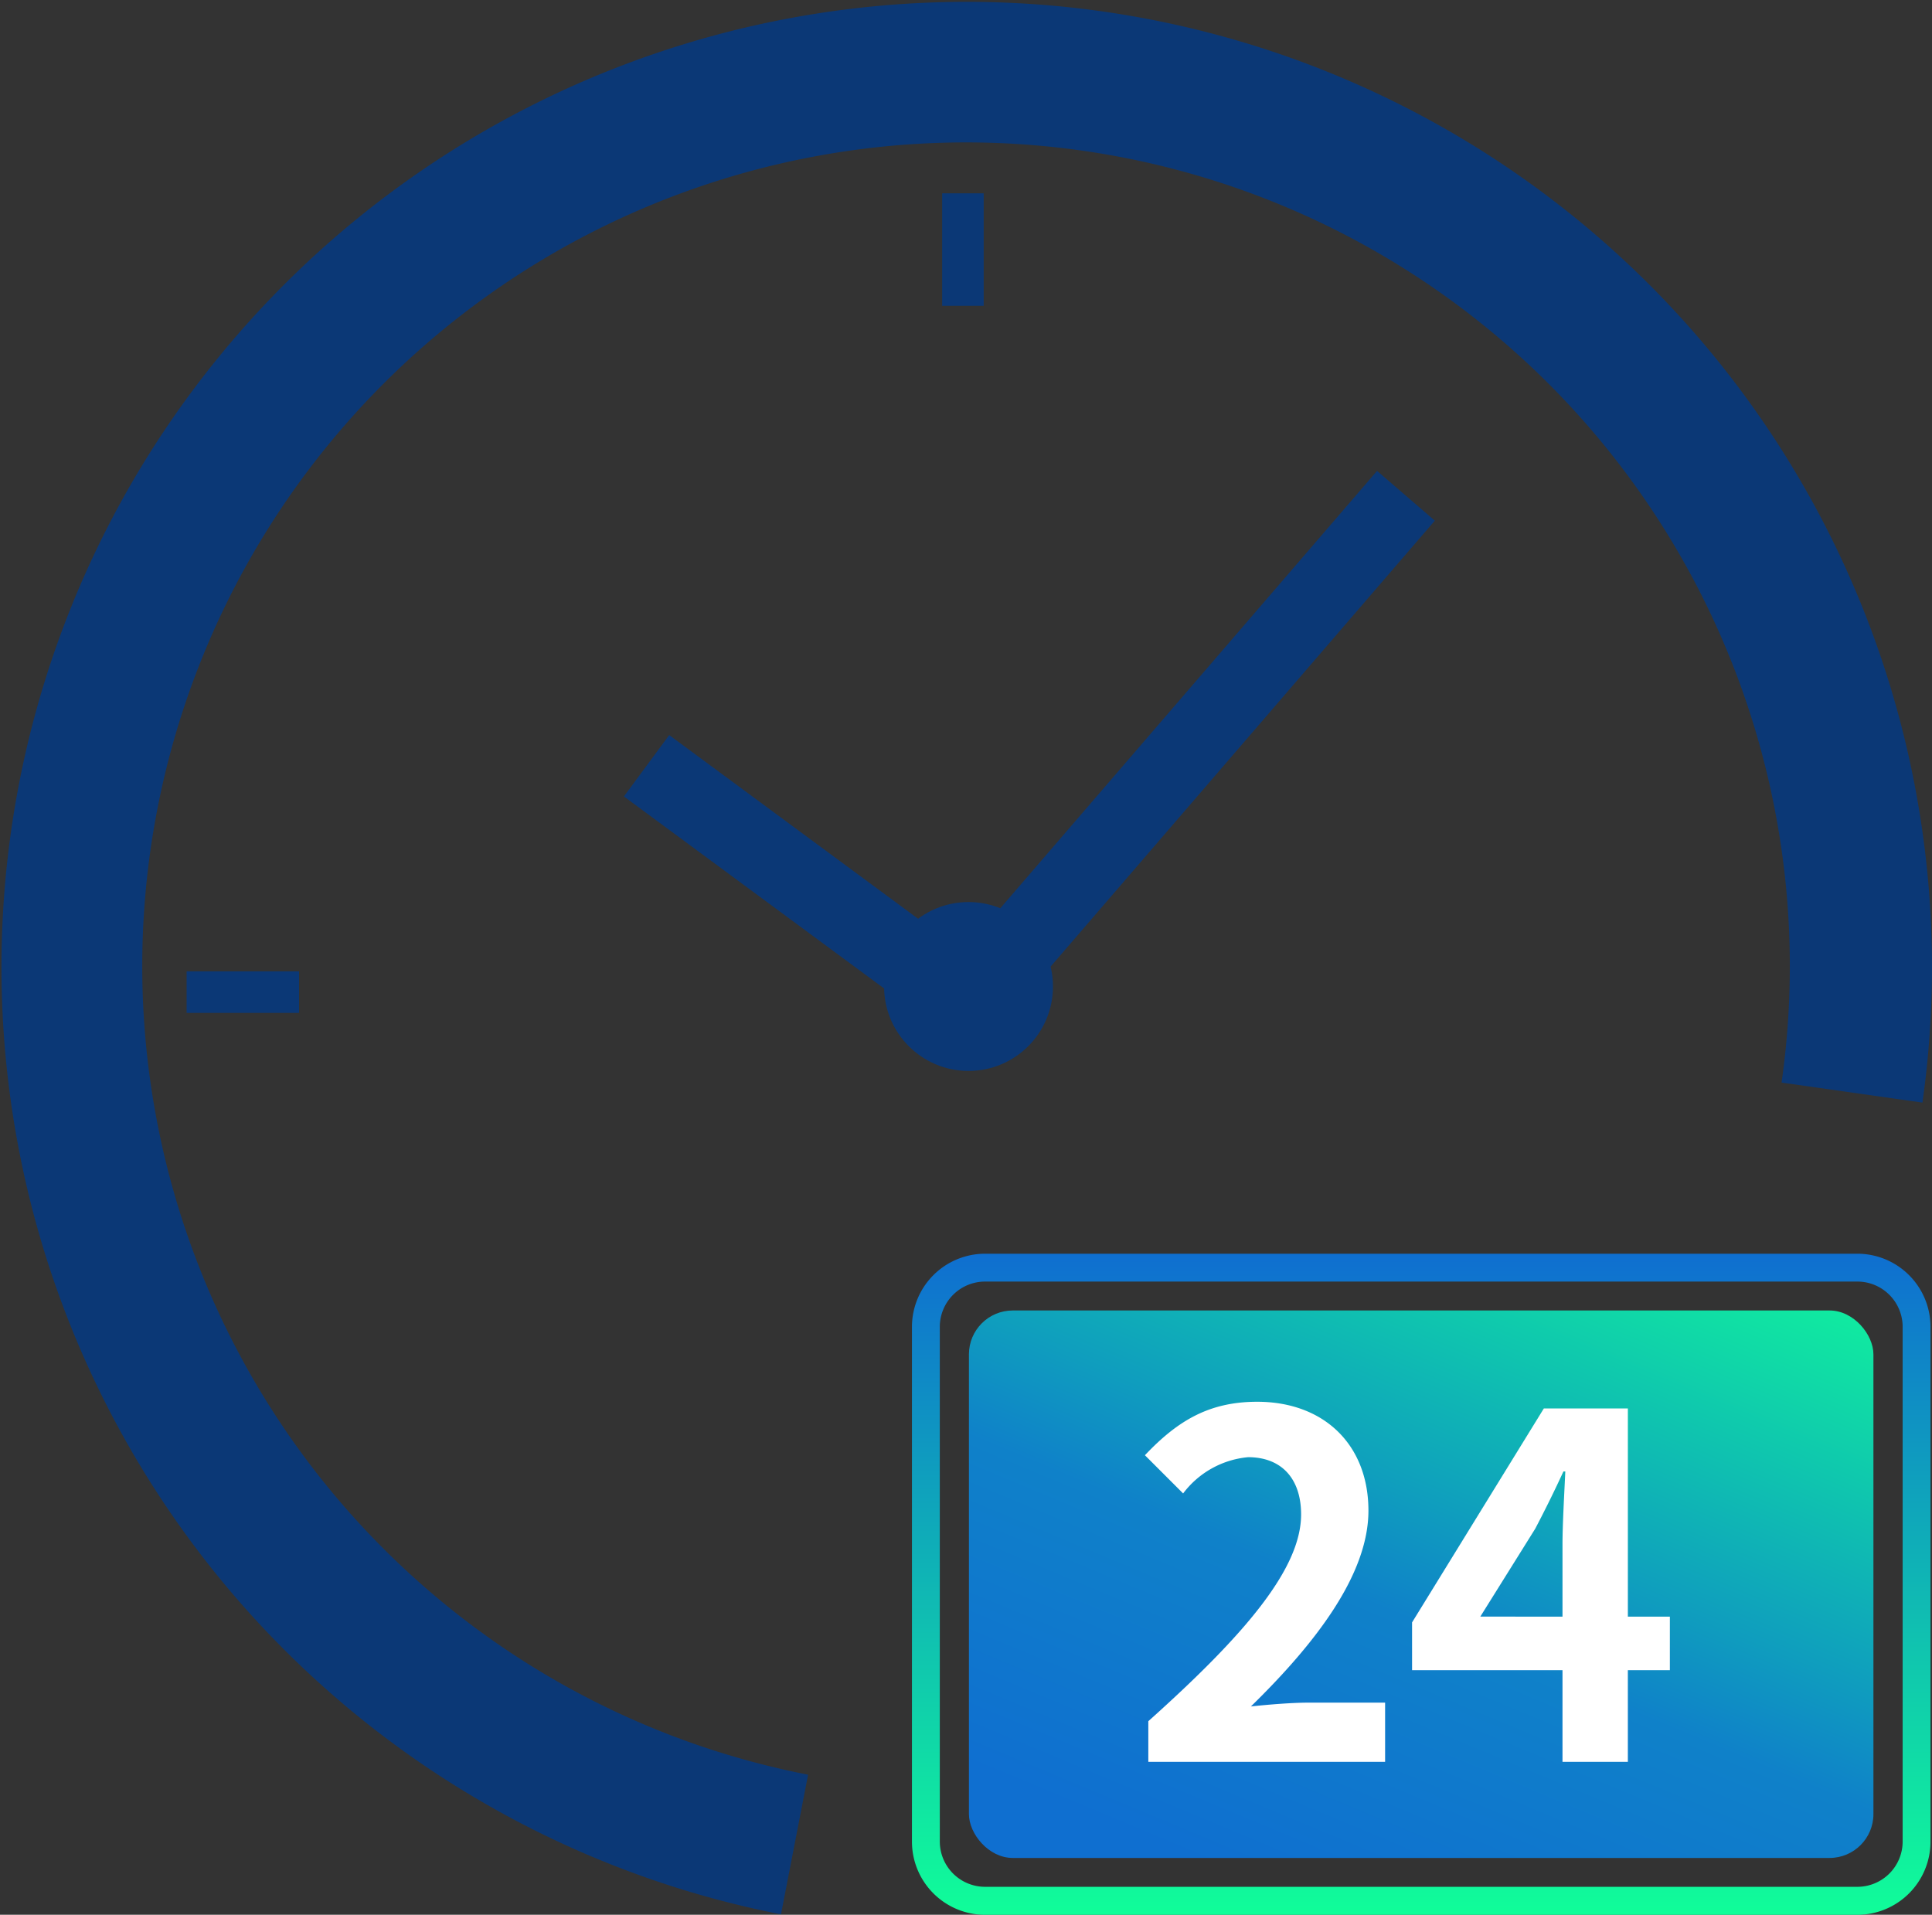
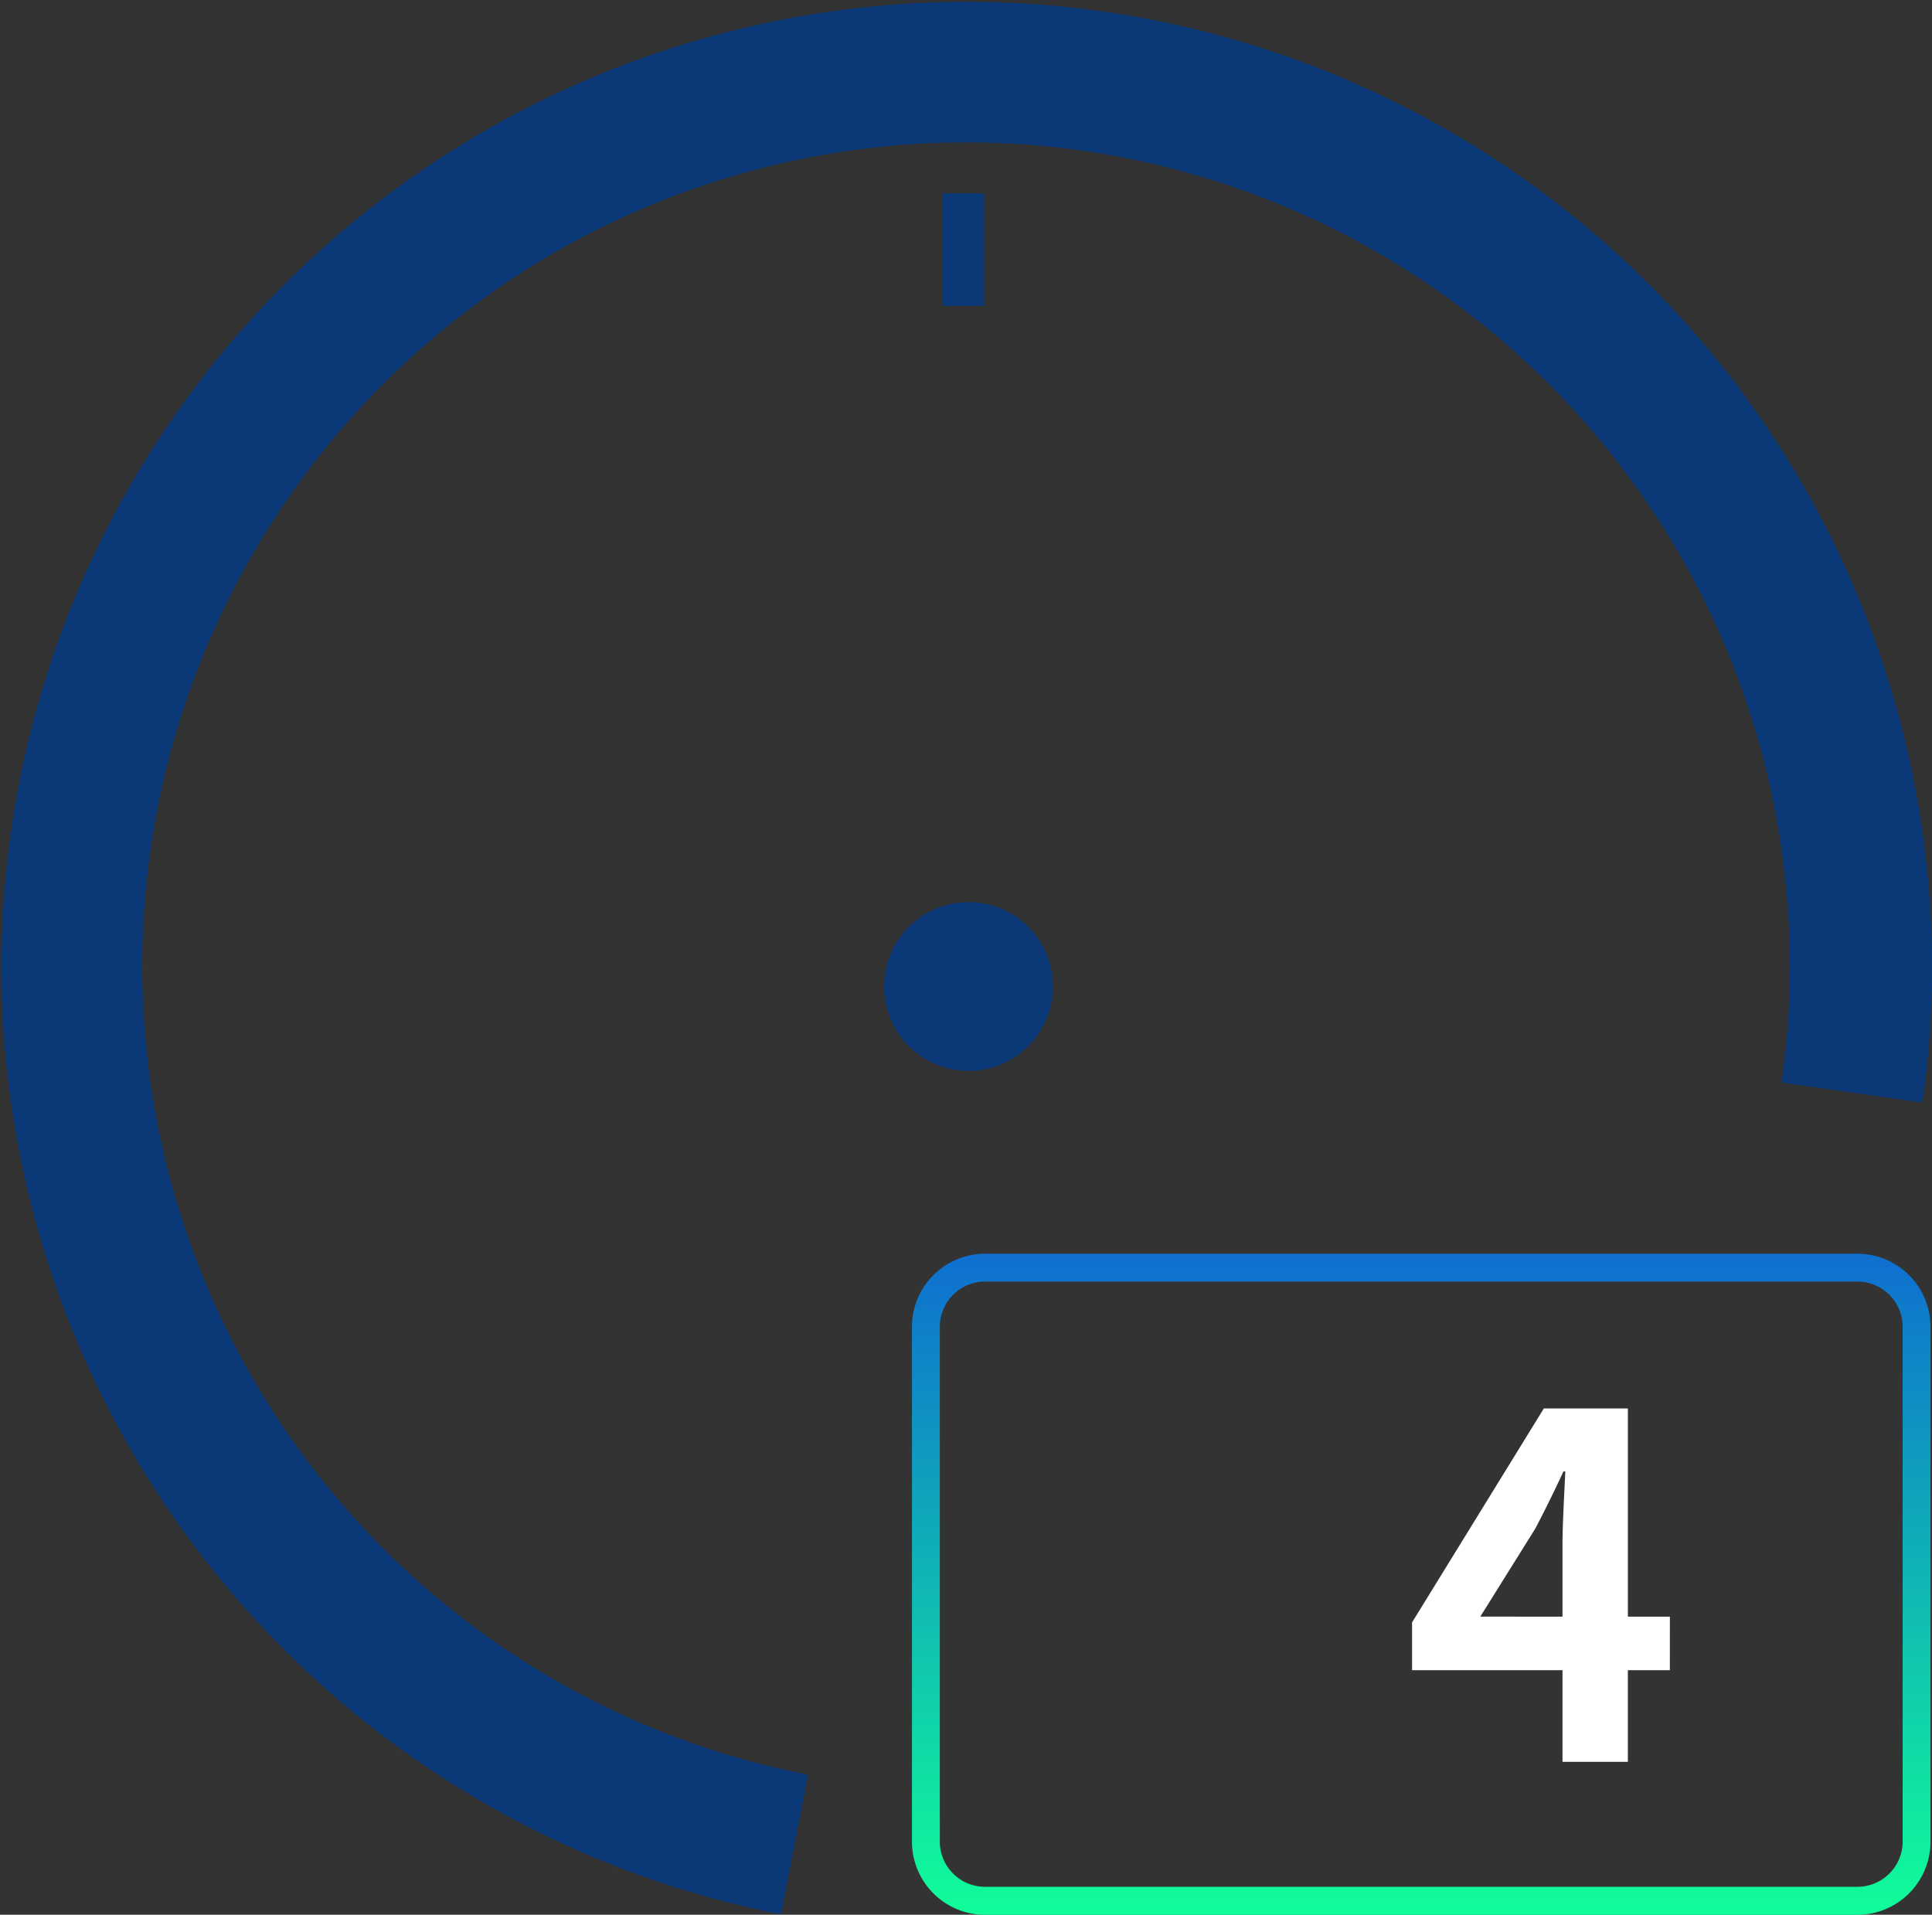
<svg xmlns="http://www.w3.org/2000/svg" width="132.221" height="131.04">
  <rect width="100%" height="100%" fill="#333333" stroke="none" />
  <defs>
    <linearGradient id="linear-gradient" x1=".5" x2=".5" y2="1" gradientUnits="objectBoundingBox">
      <stop offset="0" stop-color="#0f6fd0" />
      <stop offset="1" stop-color="#10fd99" />
    </linearGradient>
    <linearGradient id="linear-gradient-2" x1=".342" y1="1.072" x2="1.122" y2="-.054" gradientUnits="objectBoundingBox">
      <stop offset="0" stop-color="#0f6fd0" />
      <stop offset=".365" stop-color="#0f81c9" />
      <stop offset=".5" stop-color="#0f9dbe" />
      <stop offset="1" stop-color="#10fd99" />
    </linearGradient>
    <style>.cls-2{fill:#0b3876}.cls-4{fill:#fff}</style>
  </defs>
  <g id="组_2088" data-name="组 2088" transform="translate(-70.764 -227.018)">
    <g id="组_2082" data-name="组 2082" transform="translate(133.178 311.817)">
      <path id="路径_2602" data-name="路径 2602" d="M149.4 291.2H89.7a5.008 5.008 0 01-5-5.006v-35.237a5.007 5.007 0 015-5h59.7a5.008 5.008 0 015.006 5v35.233a5.009 5.009 0 01-5.006 5.01zm-59.7-43.337a3.1 3.1 0 00-3.094 3.094v35.233a3.1 3.1 0 003.094 3.094h59.7a3.1 3.1 0 003.1-3.094v-35.233a3.1 3.1 0 00-3.1-3.094z" transform="translate(-84.702 -244.955)" fill="url(#linear-gradient)" />
    </g>
    <circle id="椭圆_108" data-name="椭圆 108" class="cls-2" cx="5.779" cy="5.779" r="5.779" transform="translate(131.268 288.752)" />
    <g id="组_2083" data-name="组 2083" transform="translate(113.461 259.239)">
-       <path id="路径_2603" data-name="路径 2603" class="cls-2" d="M104.285 274.2L80.3 256.5l3.1-4.2 20.094 14.829 28.35-32.909 3.953 3.406z" transform="translate(-80.299 -234.214)" />
-     </g>
+       </g>
    <g id="组_2084" data-name="组 2084" transform="translate(83.536 293.495)">
-       <path id="矩形_706" data-name="矩形 706" class="cls-2" d="M0 0h7.697v2.842H0z" />
-     </g>
+       </g>
    <g id="组_2085" data-name="组 2085" transform="translate(135.243 240.249)">
      <path id="矩形_707" data-name="矩形 707" class="cls-2" d="M0 0h2.842v7.699H0z" />
    </g>
-     <rect id="矩形_708" data-name="矩形 708" width="61.901" height="37.467" rx="3" transform="translate(137.075 316.704)" fill="url(#linear-gradient-2)" />
    <g id="组_2086" data-name="组 2086" transform="translate(149.119 322.951)">
-       <path id="路径_2604" data-name="路径 2604" class="cls-4" d="M88.495 270.079c6.569-5.88 10.456-10.42 10.456-14.15 0-2.449-1.339-3.918-3.627-3.918a6.278 6.278 0 00-4.447 2.481l-2.615-2.615c2.226-2.351 4.384-3.659 7.684-3.659 4.572 0 7.613 2.942 7.613 7.451 0 4.379-3.627 9.086-8.042 13.4 1.214-.13 2.817-.26 3.927-.26h5.256v4.052H88.495z" transform="translate(-88.262 -248.218)" />
      <path id="路径_2605" data-name="路径 2605" class="cls-4" d="M109.988 266.232h-2.875v6.274h-4.473v-6.274H92.345v-3.269l9.019-14.643h5.75v14.249h2.875zm-7.348-3.663v-4.935c0-1.4.13-3.6.193-5h-.13a82.652 82.652 0 01-1.93 3.918l-3.757 6.014z" transform="translate(-74.062 -247.863)" />
    </g>
    <g id="组_2087" data-name="组 2087" transform="translate(70.764 227.018)">
      <path id="路径_2606" data-name="路径 2606" class="cls-2" d="M124.213 358.03a66.06 66.06 0 1178.118-55.554l-9.641-1.37a56.378 56.378 0 10-66.623 47.368z" transform="translate(-70.764 -227.018)" />
    </g>
  </g>
</svg>